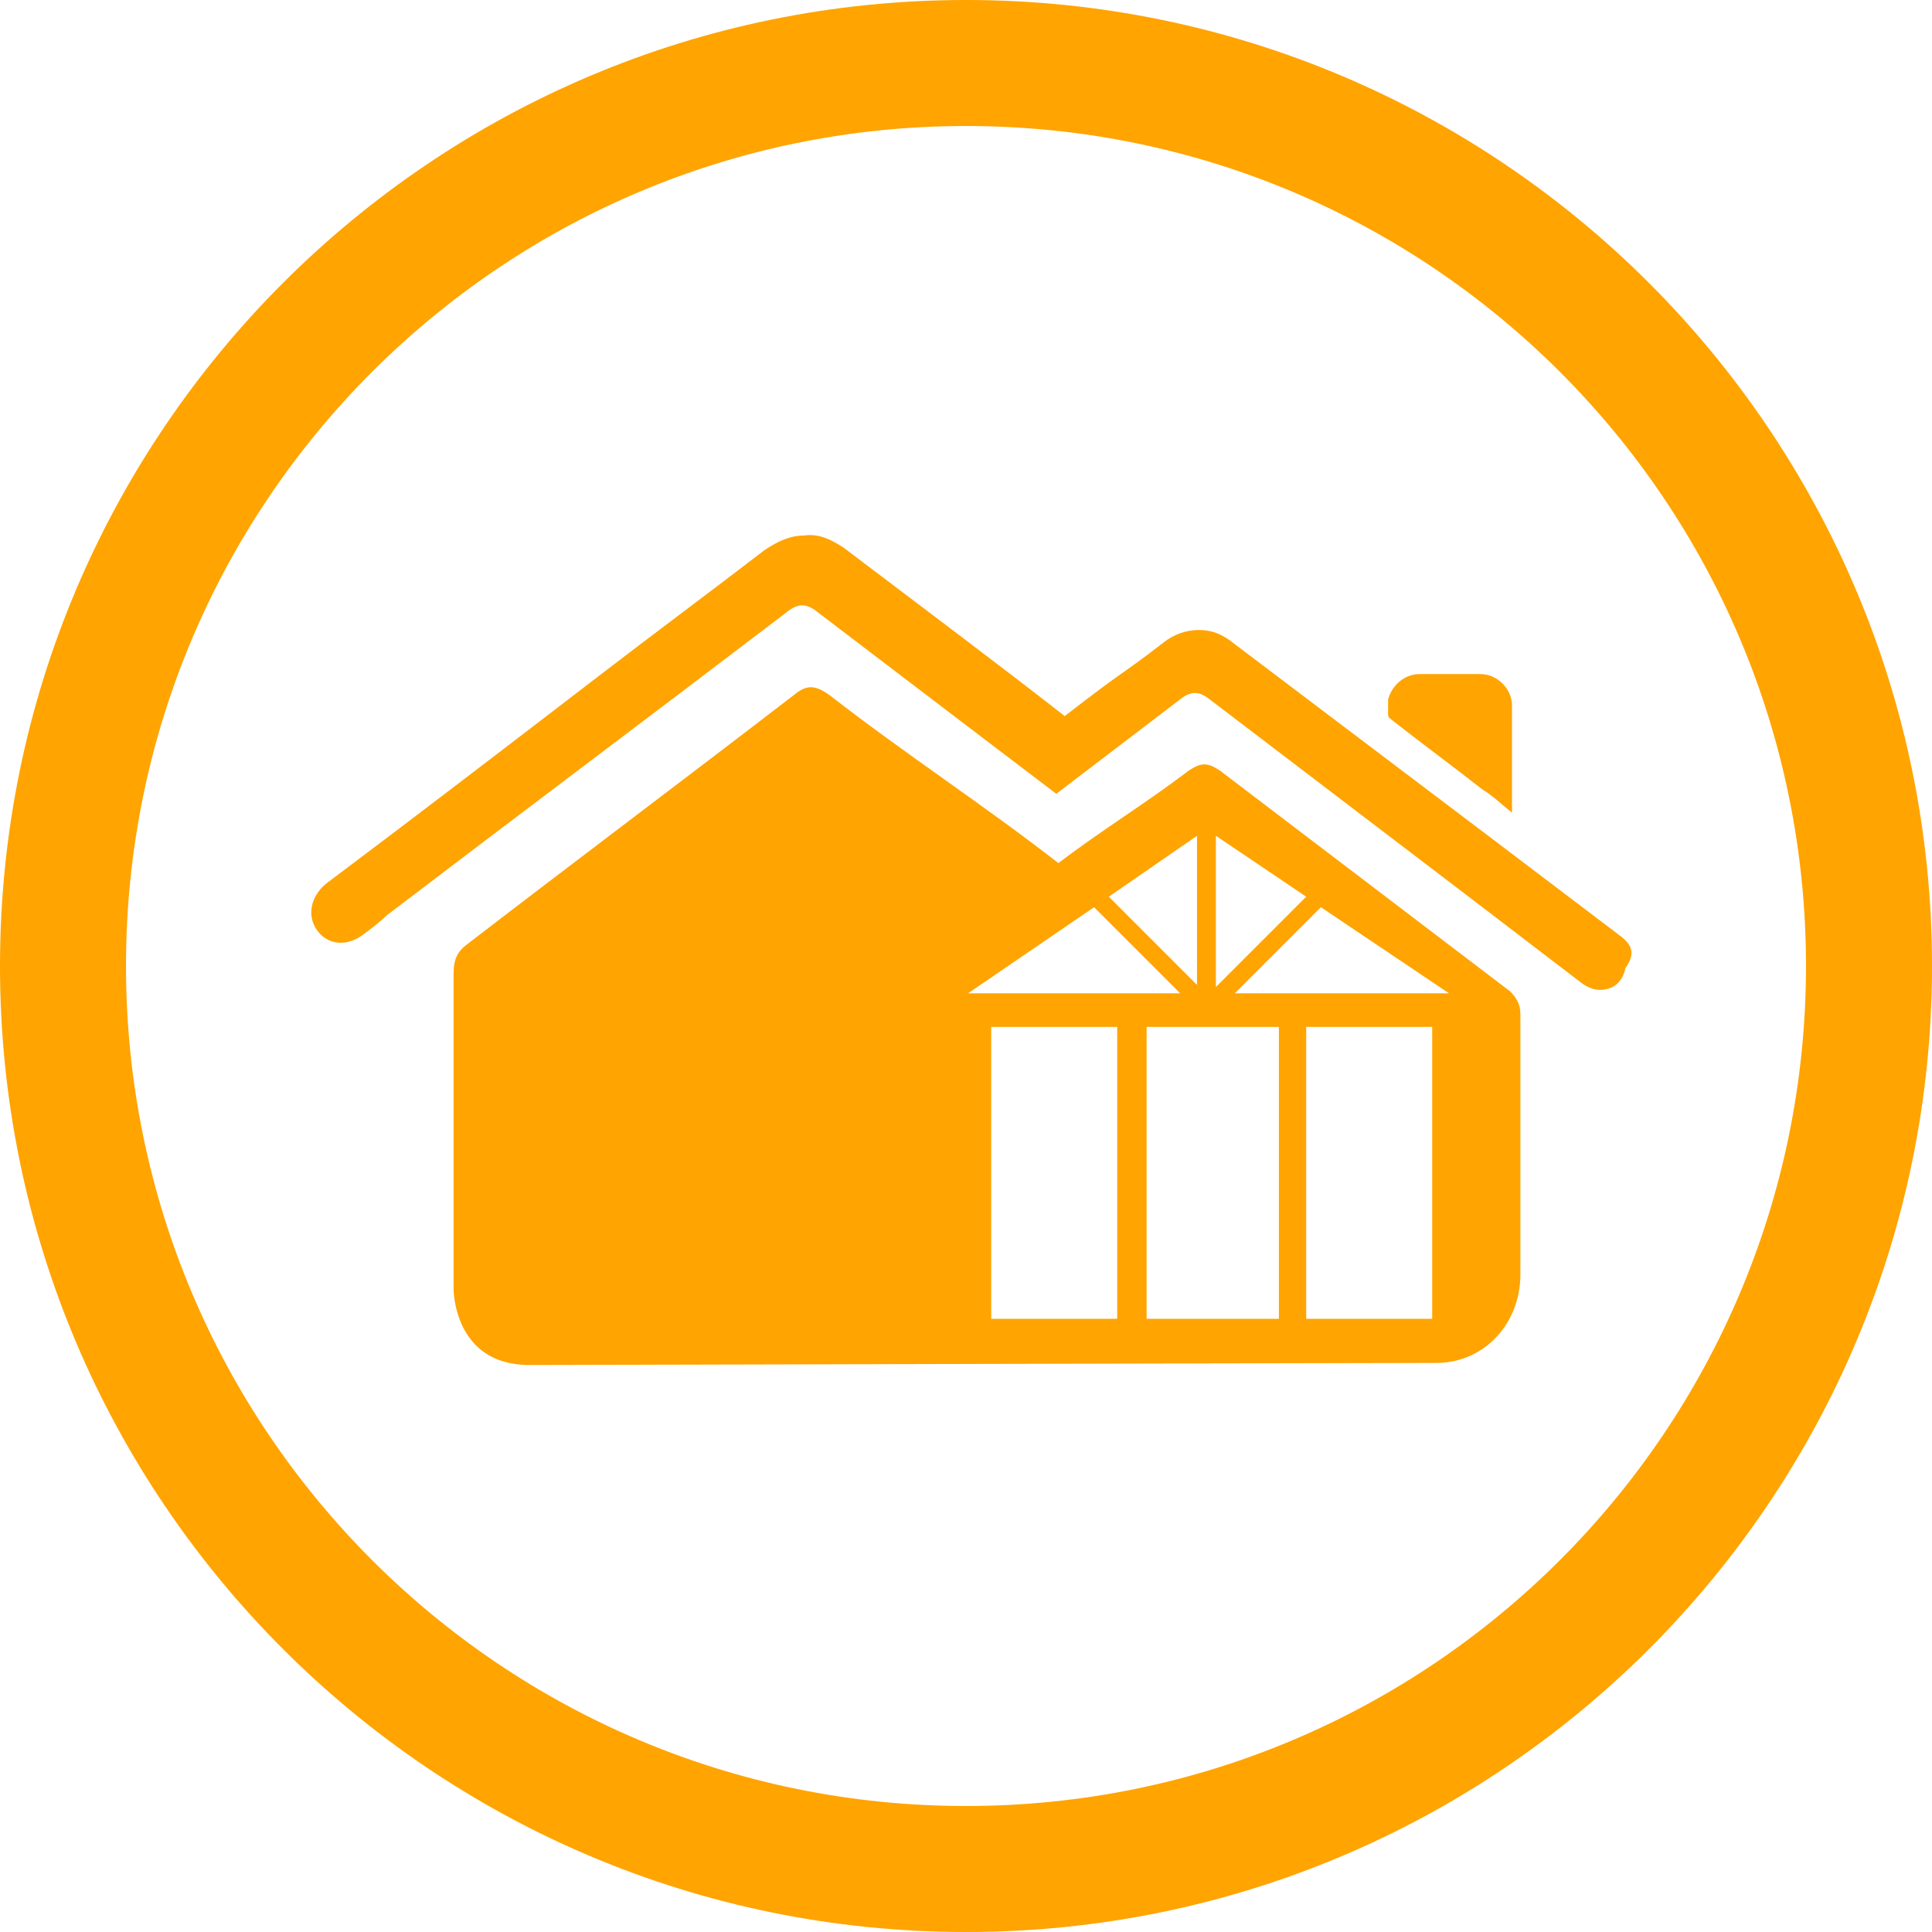
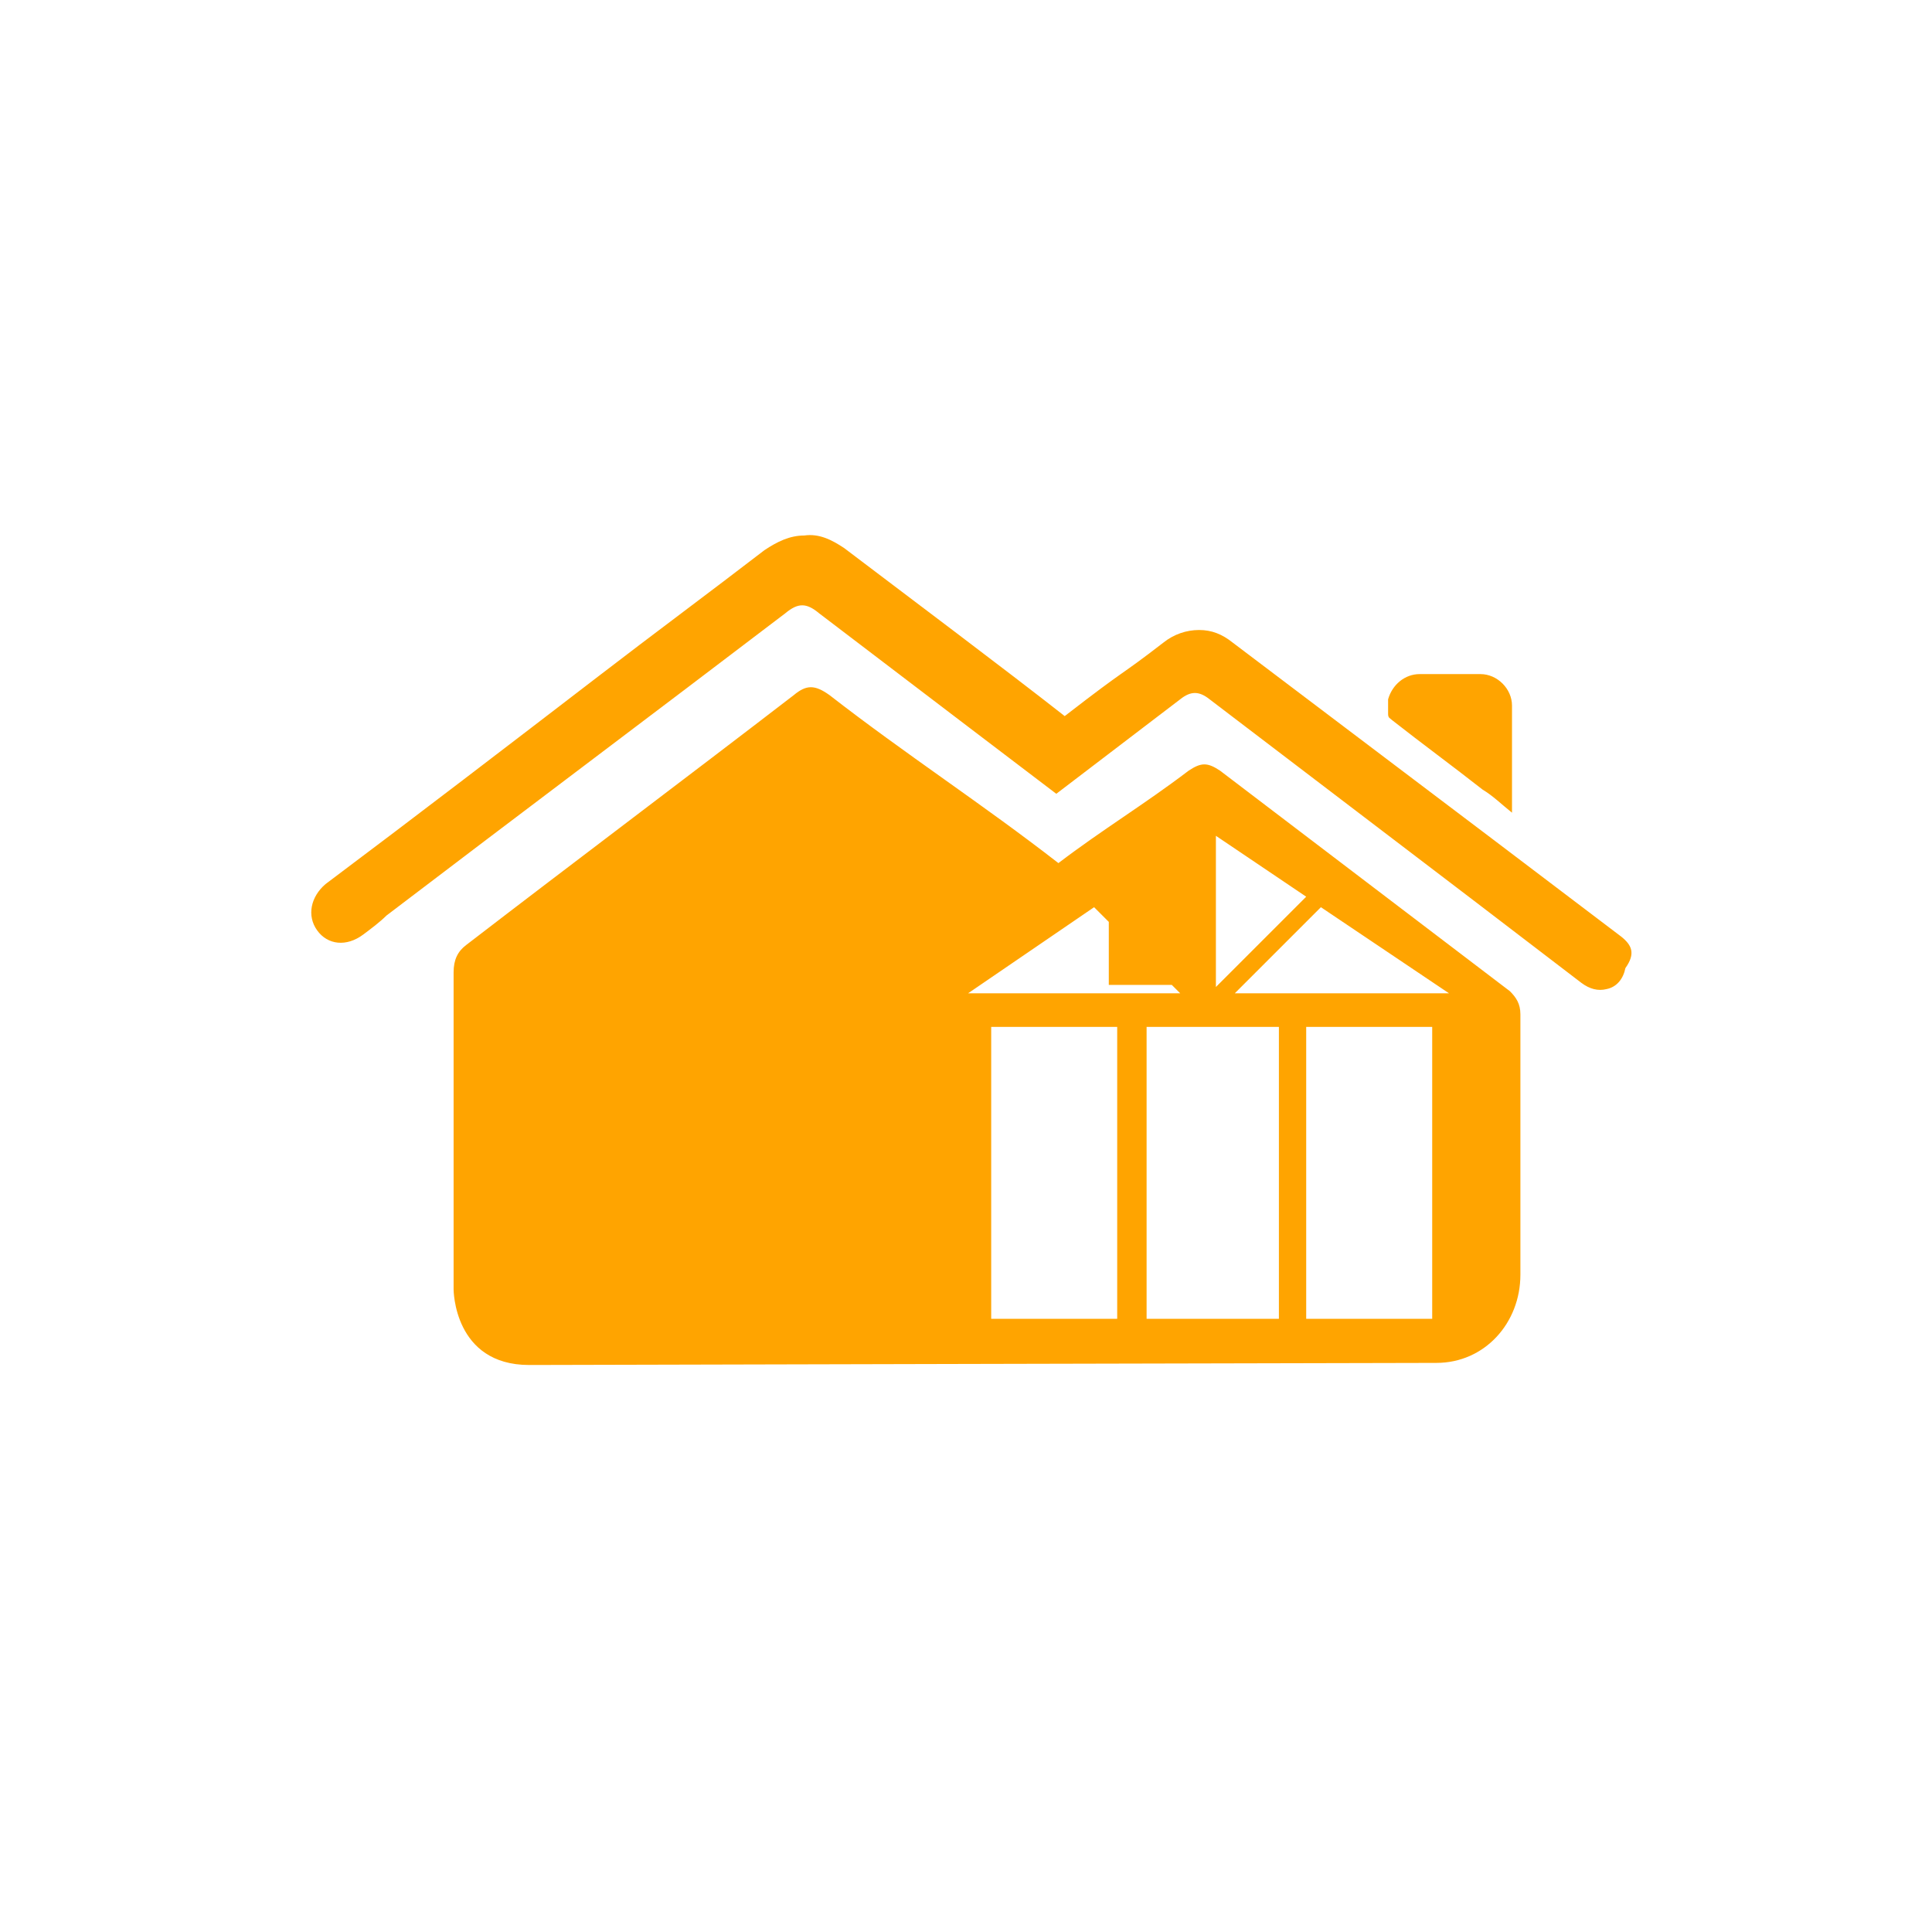
<svg xmlns="http://www.w3.org/2000/svg" version="1.1" id="Layer_1" x="0px" y="0px" viewBox="0 0 92 92" enable-background="new 0 0 92 92" xml:space="preserve">
  <g>
-     <path fill="#FFA400" d="M46,92C20.6,92,0,71.4,0,46S20.6,0,46,0s46,20.6,46,46S71.4,92,46,92z M46,6C23.9,6,6,23.9,6,46   c0,22.1,17.9,40,40,40c22.1,0,40-17.9,40-40C86,23.9,68.1,6,46,6z" />
-     <path fill="#FFA400" d="M46.1,47.3l6-4.1l4.1,4.1H46.1z M47.2,48.9h6v13.9h-6V48.9z M54.6,48.9h6.3v13.9h-6.3V48.9z M62.2,48.9h6   v13.9h-6V48.9z M58.8,47.3l4.1-4.1l6.1,4.1H58.8z M62.2,42.7L57.9,47v-7.2L62.2,42.7z M57,46.9l-4.2-4.2l4.2-2.9V46.9z M21.6,61.4   c0,0,0,3.6,3.6,3.6c0,0,41.1-0.1,43.2-0.1c2.3,0,4-1.9,4-4.2c0-4.1,0-8.3,0-12.4c0-0.5-0.2-0.8-0.5-1.1c-4.6-3.5-9.2-7-13.8-10.5   c-0.6-0.4-0.9-0.4-1.5,0c-2.1,1.6-4.1,2.8-6.2,4.4c-3.6-2.8-7.3-5.2-10.9-8c-0.7-0.5-1.1-0.5-1.7,0c-5.2,4-10.4,7.9-15.6,11.9   c-0.4,0.3-0.6,0.7-0.6,1.3C21.6,47.4,21.6,61.4,21.6,61.4 M72,38.7C72.1,38.6,72.1,38.6,72,38.7c0-1.8,0-3.4,0-5.1   c0-0.8-0.7-1.5-1.5-1.5c-1,0-2,0-2.9,0c-0.7,0-1.3,0.5-1.5,1.2c0,0.2,0,0.5,0,0.7c0,0.2,0.1,0.2,0.2,0.3c1.4,1.1,2.9,2.2,4.3,3.3   C71.1,37.9,71.5,38.3,72,38.7 M77.2,44.6c-2.1-1.6-4.1-3.1-6.2-4.7c-4.1-3.1-8.2-6.2-12.3-9.3c-0.5-0.4-1-0.6-1.6-0.6   c-0.6,0-1.2,0.2-1.7,0.6c-2.2,1.7-1.6,1.1-4.7,3.5c-2.8-2.2-7.6-5.8-10.5-8c-0.6-0.4-1.2-0.7-1.9-0.6c-0.7,0-1.3,0.3-1.9,0.7   c-2.6,2-5.3,4-7.9,6c-4.3,3.3-8.6,6.6-13,9.9c-0.7,0.6-0.9,1.5-0.4,2.2c0.5,0.7,1.4,0.8,2.2,0.2c0.4-0.3,0.8-0.6,1.1-0.9   c6.3-4.8,12.7-9.6,19-14.4c0.6-0.5,1-0.5,1.6,0c3.8,2.9,11.3,8.6,11.3,8.6s4.2-3.2,5.9-4.5c0.5-0.4,0.9-0.4,1.4,0   c4.2,3.2,8.4,6.4,12.6,9.6c1.7,1.3,3.4,2.6,5.1,3.9c0.4,0.3,0.8,0.4,1.2,0.3c0.5-0.1,0.8-0.5,0.9-1C77.9,45.4,77.7,45,77.2,44.6" />
+     <path fill="#FFA400" d="M46.1,47.3l6-4.1l4.1,4.1H46.1z M47.2,48.9h6v13.9h-6V48.9z M54.6,48.9h6.3v13.9h-6.3V48.9z M62.2,48.9h6   v13.9h-6V48.9z M58.8,47.3l4.1-4.1l6.1,4.1H58.8z M62.2,42.7L57.9,47v-7.2L62.2,42.7z M57,46.9l-4.2-4.2V46.9z M21.6,61.4   c0,0,0,3.6,3.6,3.6c0,0,41.1-0.1,43.2-0.1c2.3,0,4-1.9,4-4.2c0-4.1,0-8.3,0-12.4c0-0.5-0.2-0.8-0.5-1.1c-4.6-3.5-9.2-7-13.8-10.5   c-0.6-0.4-0.9-0.4-1.5,0c-2.1,1.6-4.1,2.8-6.2,4.4c-3.6-2.8-7.3-5.2-10.9-8c-0.7-0.5-1.1-0.5-1.7,0c-5.2,4-10.4,7.9-15.6,11.9   c-0.4,0.3-0.6,0.7-0.6,1.3C21.6,47.4,21.6,61.4,21.6,61.4 M72,38.7C72.1,38.6,72.1,38.6,72,38.7c0-1.8,0-3.4,0-5.1   c0-0.8-0.7-1.5-1.5-1.5c-1,0-2,0-2.9,0c-0.7,0-1.3,0.5-1.5,1.2c0,0.2,0,0.5,0,0.7c0,0.2,0.1,0.2,0.2,0.3c1.4,1.1,2.9,2.2,4.3,3.3   C71.1,37.9,71.5,38.3,72,38.7 M77.2,44.6c-2.1-1.6-4.1-3.1-6.2-4.7c-4.1-3.1-8.2-6.2-12.3-9.3c-0.5-0.4-1-0.6-1.6-0.6   c-0.6,0-1.2,0.2-1.7,0.6c-2.2,1.7-1.6,1.1-4.7,3.5c-2.8-2.2-7.6-5.8-10.5-8c-0.6-0.4-1.2-0.7-1.9-0.6c-0.7,0-1.3,0.3-1.9,0.7   c-2.6,2-5.3,4-7.9,6c-4.3,3.3-8.6,6.6-13,9.9c-0.7,0.6-0.9,1.5-0.4,2.2c0.5,0.7,1.4,0.8,2.2,0.2c0.4-0.3,0.8-0.6,1.1-0.9   c6.3-4.8,12.7-9.6,19-14.4c0.6-0.5,1-0.5,1.6,0c3.8,2.9,11.3,8.6,11.3,8.6s4.2-3.2,5.9-4.5c0.5-0.4,0.9-0.4,1.4,0   c4.2,3.2,8.4,6.4,12.6,9.6c1.7,1.3,3.4,2.6,5.1,3.9c0.4,0.3,0.8,0.4,1.2,0.3c0.5-0.1,0.8-0.5,0.9-1C77.9,45.4,77.7,45,77.2,44.6" />
  </g>
</svg>